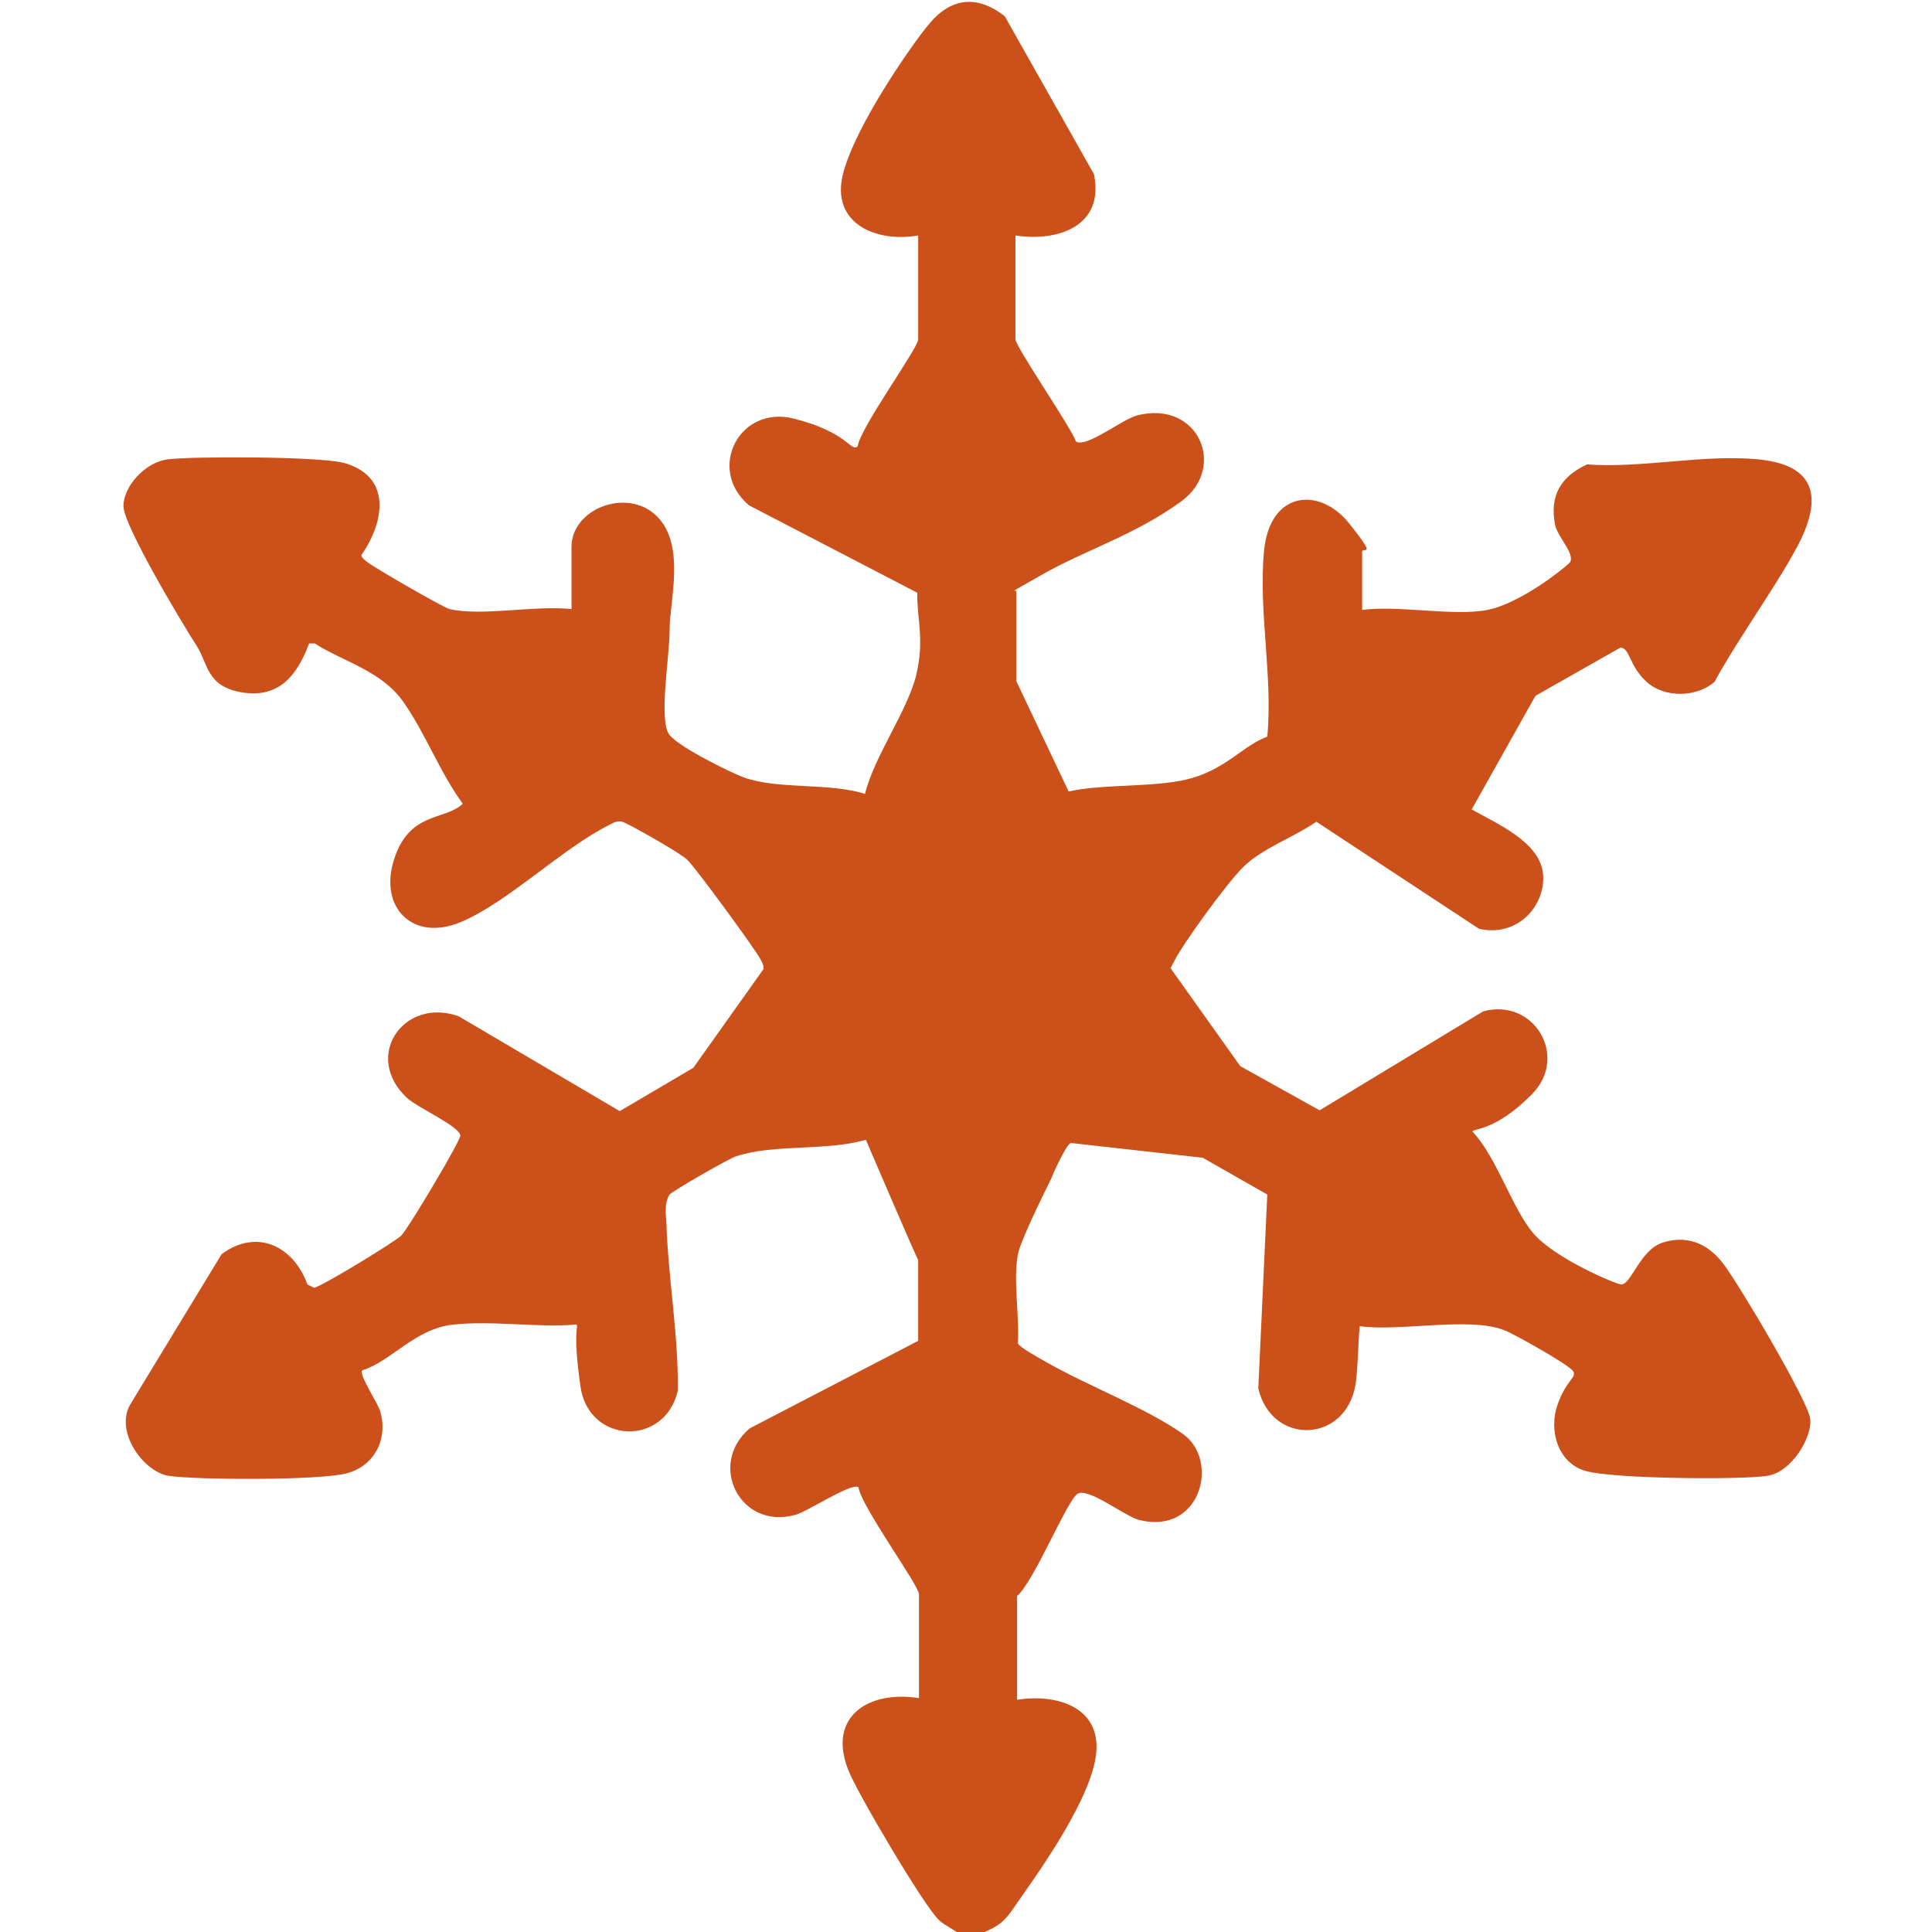
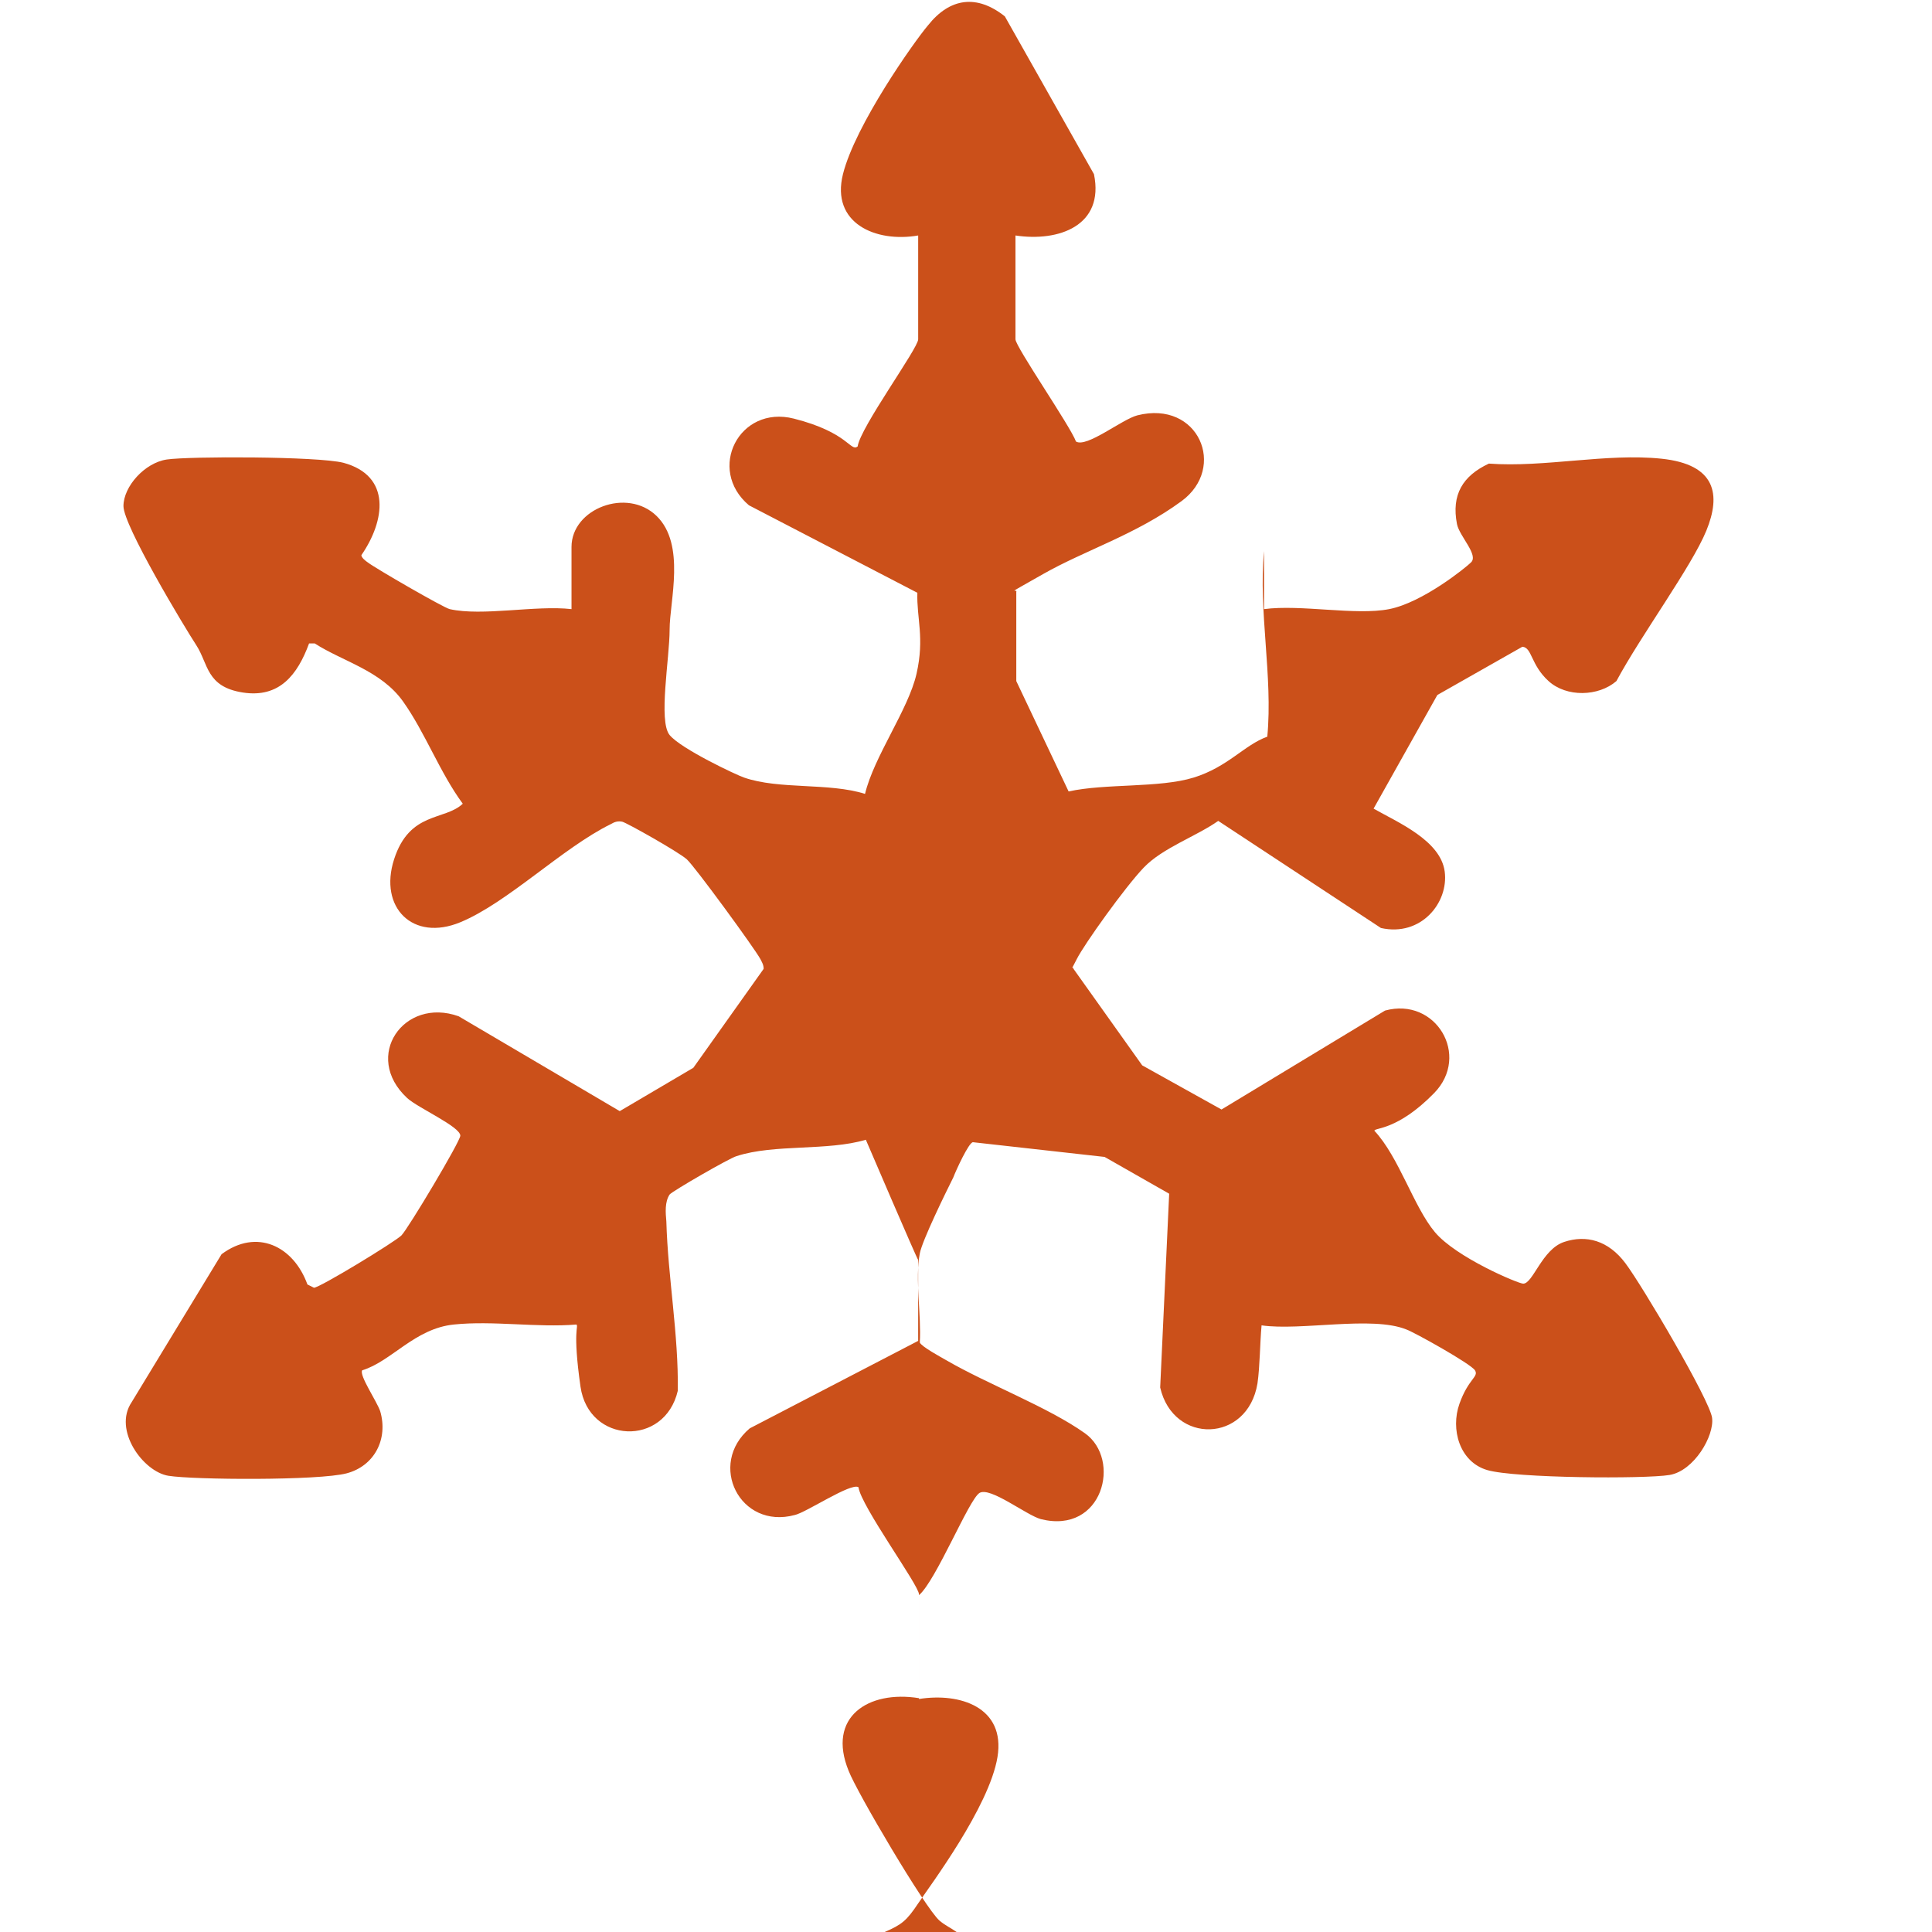
<svg xmlns="http://www.w3.org/2000/svg" id="Ebene_1" version="1.1" viewBox="0 0 236.3 236.3">
  <defs>
    <style>
      .st0 {
        fill: #cb501a;
      }
    </style>
  </defs>
-   <path class="st0" d="M117,236.3c-.7-.5-1.4-.8-2.1-1.4-1.8-1.6-10.1-15.7-11.1-18.3-2.7-6.6,2.4-9.9,8.6-8.9v-12.7c0-1.1-7.1-10.8-7.4-13.1-.9-.6-6.4,3.1-7.8,3.4-6.7,1.8-10.7-6.2-5.5-10.6l20.6-10.7v-9.9c-.1,0-6.4-14.7-6.4-14.7-4.7,1.4-11.2.5-15.8,2-.8.2-7.9,4.3-8.2,4.7-.6.9-.5,2.2-.4,3.3.2,6.9,1.5,13.8,1.4,20.7-1.6,6.9-10.9,6.5-11.9-.5s-.2-7.3-.5-7.6c-4.8.4-10.2-.5-15,0s-7.6,4.5-11.2,5.6c-.4.6,1.8,3.8,2.2,5,1,3.4-.7,6.7-4.1,7.6s-18.7.8-21.8.3-6.8-5.6-4.5-9l11-18.1c4.3-3.2,8.8-1,10.5,3.7l.8.4c.7,0,9.9-5.6,10.7-6.4s7.2-11.5,7.2-12.2c0-1.1-5.2-3.4-6.5-4.6-5.5-5.1-.4-12.4,6.3-10l19.7,11.6,9-5.3,8.6-12.1c0-.5-.2-.8-.4-1.2-.7-1.3-8-11.3-9-12.2s-7.4-4.5-7.9-4.6-.9,0-1.4.3c-5.9,2.9-12.6,9.6-18.4,12s-10-1.8-8.1-7.7,6.2-4.7,8.4-6.8c-2.8-3.8-4.6-8.7-7.3-12.5s-7.4-4.9-10.8-7.1h-.7c-1.4,3.8-3.6,6.7-8.1,6s-4.2-3.5-5.7-5.8-8.9-14.6-8.9-17,2.6-5.3,5.3-5.7,18.4-.4,21.6.4c5.9,1.6,5.1,7.1,2.2,11.3,0,.3.5.7.8.9.9.7,9.2,5.5,10,5.7,4,.9,10.5-.5,14.9,0v-7.6c0-4.7,6.8-7.3,10.4-3.8s1.6,10.4,1.6,13.9-1.4,11.2,0,12.9,8.2,4.9,9.1,5.2c4.3,1.5,10.4.6,14.8,2,1.1-4.6,5.3-10.3,6.3-14.7s0-6.8.1-9.9l-20.6-10.7c-5.2-4.4-1.2-12.3,5.5-10.6s6.9,4.1,7.8,3.4c.3-2.3,7.4-12,7.4-13.1v-12.7c-5.2.9-10.7-1.5-9.2-7.5s8.7-16.2,10.4-18.2c2.7-3.4,6-3.8,9.4-1.1l10.9,19.3c1.3,6.3-4.3,8.3-9.6,7.5v12.7c0,.9,6.7,10.6,7.4,12.5,1.3.8,5.6-2.7,7.5-3.2,7.5-1.9,11,6.4,5.4,10.5s-11.8,6-16.9,8.9-3.1,1.7-3.3,2.2v10.9s6.4,13.5,6.4,13.5c4.5-1,11.1-.4,15.3-1.7s6.2-4,9-5c.7-7.4-1.1-15.3-.4-22.7s6.8-7.9,10.4-3.4,1.6,2.8,1.6,3.5v7.1c4.5-.6,11.2.8,15.3,0s9.4-5.1,10-5.7c1-.9-1.4-3.2-1.7-4.7-.7-3.6.7-5.9,3.9-7.4,6.8.5,14.4-1.3,21.1-.6s7.3,4.4,5.5,8.8-8,12.8-11,18.4c-2.2,1.9-6.1,2-8.3,0s-2-4.1-3.2-4.2l-10.4,5.9-7.8,13.9c3,1.7,8.2,3.9,8.7,7.7s-2.9,8-7.8,6.9l-19.9-13.1c-2.7,1.9-6.8,3.3-9.1,5.7s-7.3,9.4-8.2,11.2-.5.7-.4,1.2l8.4,11.8,9.7,5.4,20-12.1c6.2-1.7,10.5,5.5,6,10.1s-7.3,4.2-7.3,4.6c3,3.2,4.8,9.3,7.4,12.4s10.2,6.3,10.8,6.3c1.2,0,2.3-4.2,5-5.1s5.4-.2,7.5,2.6,10.3,16.7,10.6,18.9-2.2,6.5-5.2,7-18.9.4-22.3-.6-4.5-5-3.4-8.1,2.4-3.3,1.9-4.1-7.5-4.7-8.4-5c-4.2-1.7-12.9.2-17.7-.5-.2,2.2-.2,5-.5,7.1-1.2,7.3-10.3,7.5-11.9.5l1.1-23.7-7.9-4.5-16.1-1.8c-.5,0-2.1,3.5-2.4,4.3-.9,1.8-3.8,7.7-4.1,9.3-.6,3.1.2,7.6,0,10.9.2.5,2.6,1.8,3.3,2.2,5,2.9,12.4,5.7,16.9,8.9s2.2,12.4-5.4,10.5c-1.8-.5-6.2-4-7.5-3.2s-5.3,10.7-7.4,12.5v12.7c5-.8,10.6,1,9.6,7.1s-8.3,15.8-9.7,17.9-2,2.6-4.1,3.5h-3.2Z" />
+   <path class="st0" d="M117,236.3c-.7-.5-1.4-.8-2.1-1.4-1.8-1.6-10.1-15.7-11.1-18.3-2.7-6.6,2.4-9.9,8.6-8.9v-12.7c0-1.1-7.1-10.8-7.4-13.1-.9-.6-6.4,3.1-7.8,3.4-6.7,1.8-10.7-6.2-5.5-10.6l20.6-10.7v-9.9c-.1,0-6.4-14.7-6.4-14.7-4.7,1.4-11.2.5-15.8,2-.8.2-7.9,4.3-8.2,4.7-.6.9-.5,2.2-.4,3.3.2,6.9,1.5,13.8,1.4,20.7-1.6,6.9-10.9,6.5-11.9-.5s-.2-7.3-.5-7.6c-4.8.4-10.2-.5-15,0s-7.6,4.5-11.2,5.6c-.4.6,1.8,3.8,2.2,5,1,3.4-.7,6.7-4.1,7.6s-18.7.8-21.8.3-6.8-5.6-4.5-9l11-18.1c4.3-3.2,8.8-1,10.5,3.7l.8.4c.7,0,9.9-5.6,10.7-6.4s7.2-11.5,7.2-12.2c0-1.1-5.2-3.4-6.5-4.6-5.5-5.1-.4-12.4,6.3-10l19.7,11.6,9-5.3,8.6-12.1c0-.5-.2-.8-.4-1.2-.7-1.3-8-11.3-9-12.2s-7.4-4.5-7.9-4.6-.9,0-1.4.3c-5.9,2.9-12.6,9.6-18.4,12s-10-1.8-8.1-7.7,6.2-4.7,8.4-6.8c-2.8-3.8-4.6-8.7-7.3-12.5s-7.4-4.9-10.8-7.1h-.7c-1.4,3.8-3.6,6.7-8.1,6s-4.2-3.5-5.7-5.8-8.9-14.6-8.9-17,2.6-5.3,5.3-5.7,18.4-.4,21.6.4c5.9,1.6,5.1,7.1,2.2,11.3,0,.3.5.7.8.9.9.7,9.2,5.5,10,5.7,4,.9,10.5-.5,14.9,0v-7.6c0-4.7,6.8-7.3,10.4-3.8s1.6,10.4,1.6,13.9-1.4,11.2,0,12.9,8.2,4.9,9.1,5.2c4.3,1.5,10.4.6,14.8,2,1.1-4.6,5.3-10.3,6.3-14.7s0-6.8.1-9.9l-20.6-10.7c-5.2-4.4-1.2-12.3,5.5-10.6s6.9,4.1,7.8,3.4c.3-2.3,7.4-12,7.4-13.1v-12.7c-5.2.9-10.7-1.5-9.2-7.5s8.7-16.2,10.4-18.2c2.7-3.4,6-3.8,9.4-1.1l10.9,19.3c1.3,6.3-4.3,8.3-9.6,7.5v12.7c0,.9,6.7,10.6,7.4,12.5,1.3.8,5.6-2.7,7.5-3.2,7.5-1.9,11,6.4,5.4,10.5s-11.8,6-16.9,8.9-3.1,1.7-3.3,2.2v10.9s6.4,13.5,6.4,13.5c4.5-1,11.1-.4,15.3-1.7s6.2-4,9-5c.7-7.4-1.1-15.3-.4-22.7v7.1c4.5-.6,11.2.8,15.3,0s9.4-5.1,10-5.7c1-.9-1.4-3.2-1.7-4.7-.7-3.6.7-5.9,3.9-7.4,6.8.5,14.4-1.3,21.1-.6s7.3,4.4,5.5,8.8-8,12.8-11,18.4c-2.2,1.9-6.1,2-8.3,0s-2-4.1-3.2-4.2l-10.4,5.9-7.8,13.9c3,1.7,8.2,3.9,8.7,7.7s-2.9,8-7.8,6.9l-19.9-13.1c-2.7,1.9-6.8,3.3-9.1,5.7s-7.3,9.4-8.2,11.2-.5.7-.4,1.2l8.4,11.8,9.7,5.4,20-12.1c6.2-1.7,10.5,5.5,6,10.1s-7.3,4.2-7.3,4.6c3,3.2,4.8,9.3,7.4,12.4s10.2,6.3,10.8,6.3c1.2,0,2.3-4.2,5-5.1s5.4-.2,7.5,2.6,10.3,16.7,10.6,18.9-2.2,6.5-5.2,7-18.9.4-22.3-.6-4.5-5-3.4-8.1,2.4-3.3,1.9-4.1-7.5-4.7-8.4-5c-4.2-1.7-12.9.2-17.7-.5-.2,2.2-.2,5-.5,7.1-1.2,7.3-10.3,7.5-11.9.5l1.1-23.7-7.9-4.5-16.1-1.8c-.5,0-2.1,3.5-2.4,4.3-.9,1.8-3.8,7.7-4.1,9.3-.6,3.1.2,7.6,0,10.9.2.5,2.6,1.8,3.3,2.2,5,2.9,12.4,5.7,16.9,8.9s2.2,12.4-5.4,10.5c-1.8-.5-6.2-4-7.5-3.2s-5.3,10.7-7.4,12.5v12.7c5-.8,10.6,1,9.6,7.1s-8.3,15.8-9.7,17.9-2,2.6-4.1,3.5h-3.2Z" />
</svg>